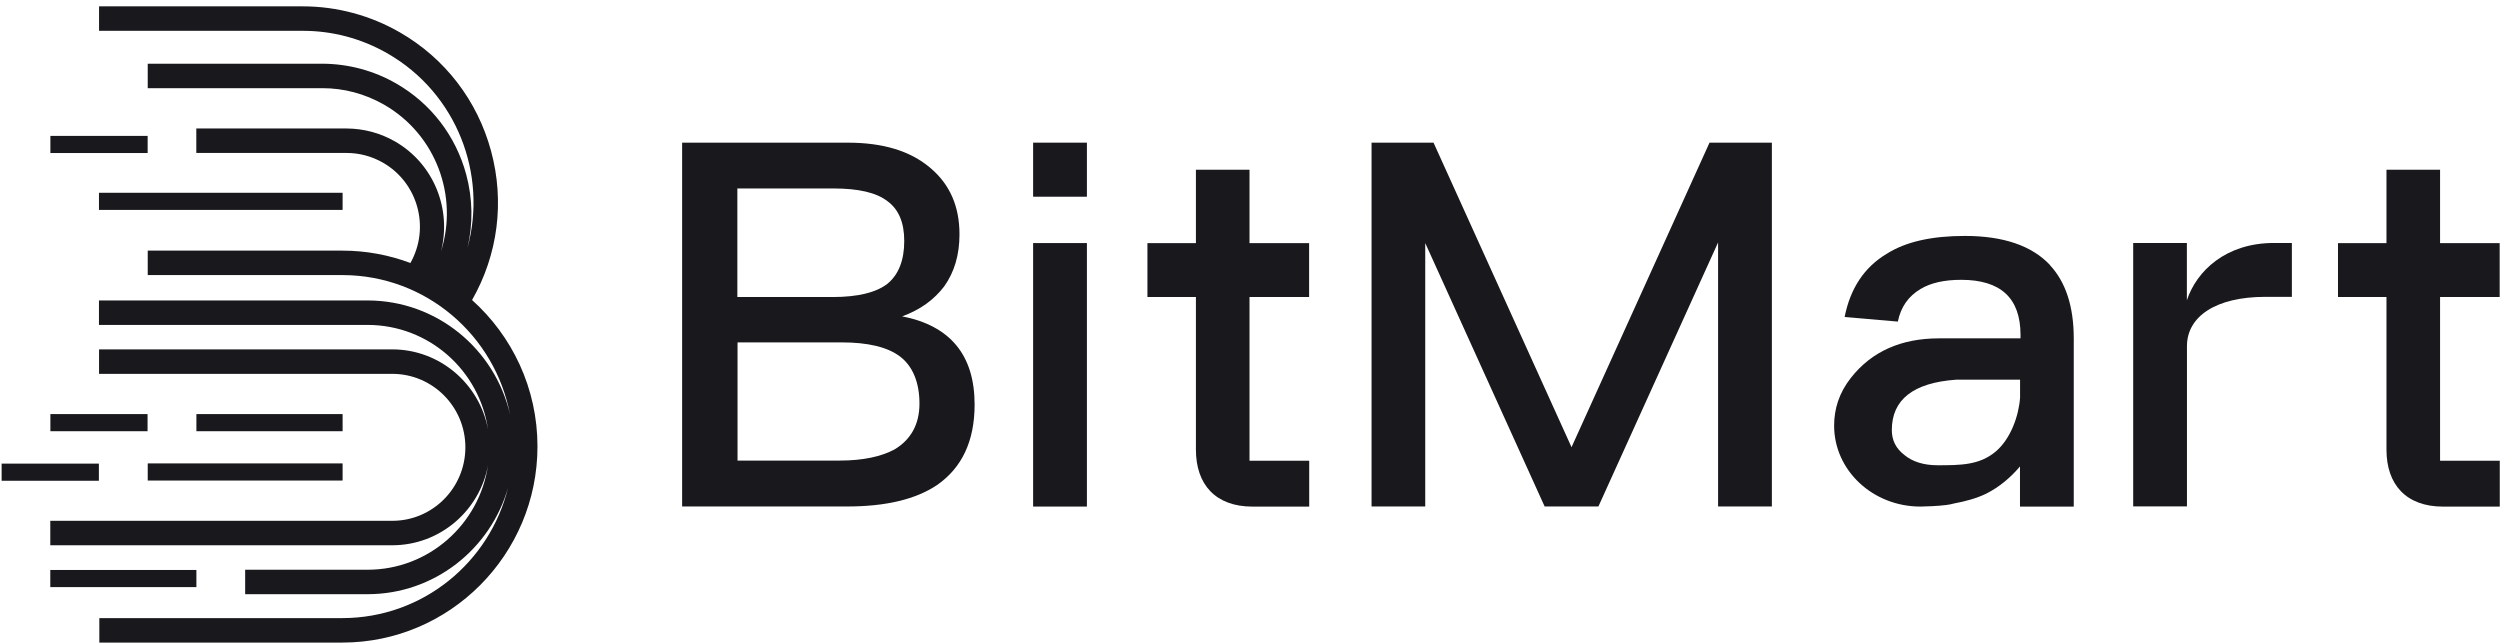
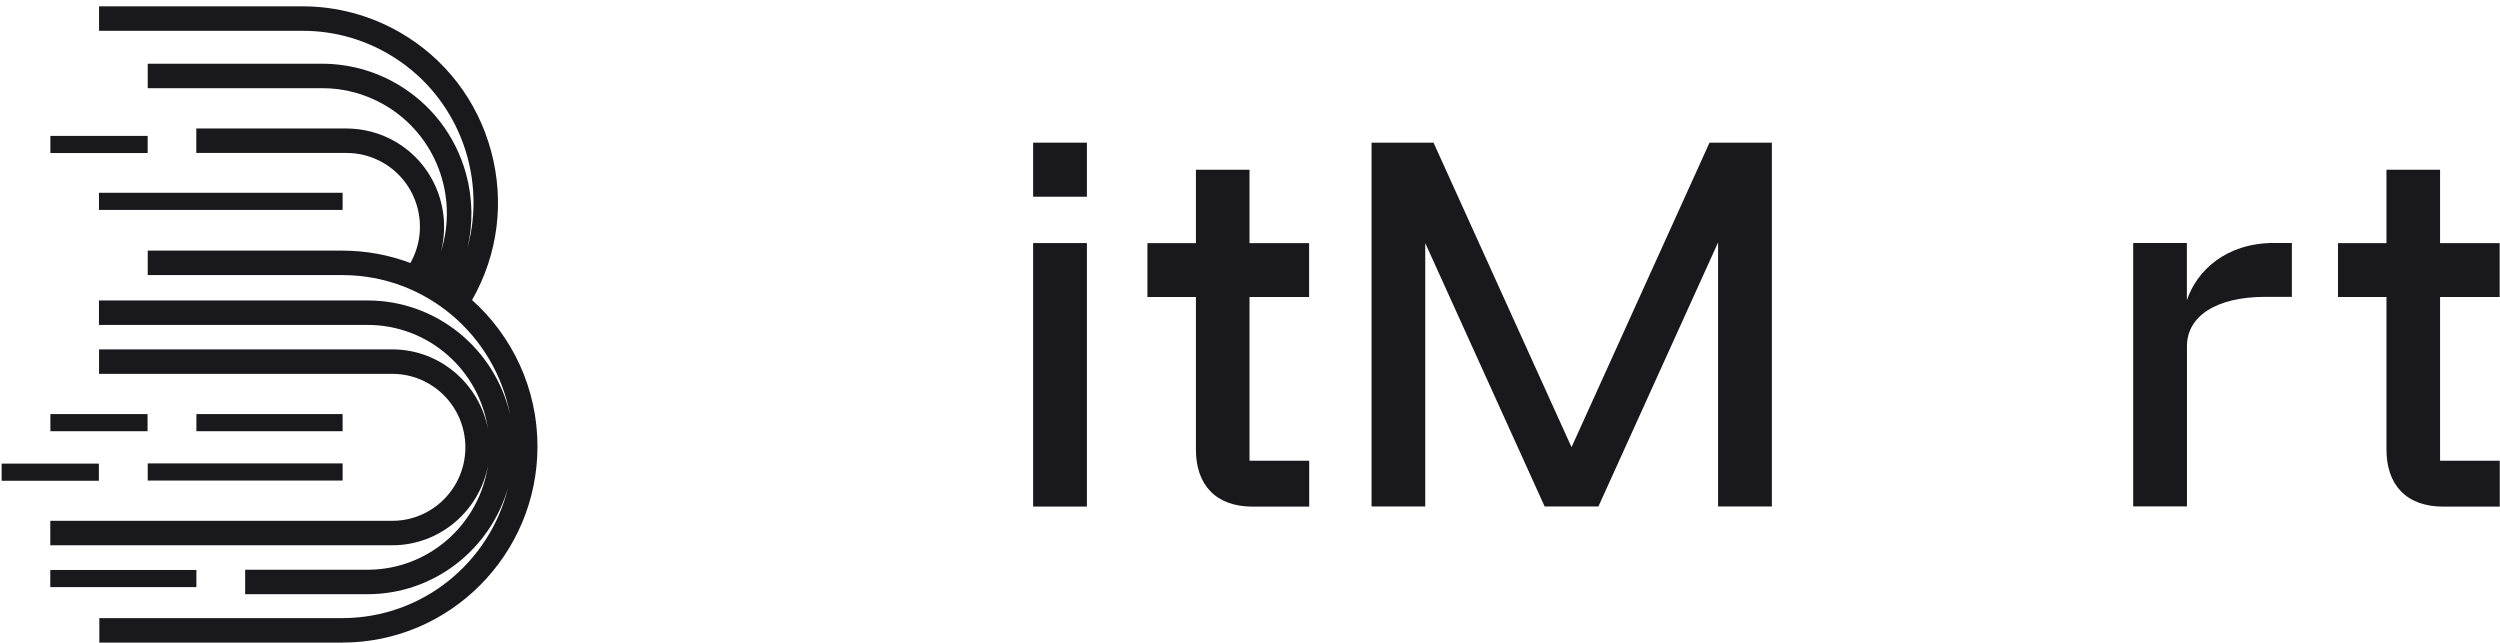
<svg xmlns="http://www.w3.org/2000/svg" width="272" height="70" viewBox="0 0 272 70" fill="none">
  <g clip-path="url(#clip0_6581_233095)">
-     <path d="M92.204 15.521C96.061 15.521 99.046 16.408 101.248 18.292C103.34 20.066 104.392 22.448 104.392 25.499C104.392 27.722 103.836 29.606 102.735 31.151C101.635 32.596 100.137 33.703 98.154 34.42C100.742 34.919 102.735 35.975 104.054 37.58C105.383 39.185 106.038 41.348 106.038 44.01C106.038 47.997 104.659 50.888 101.952 52.772C99.631 54.327 96.379 55.104 92.194 55.104H74.215V15.521H92.194H92.204ZM80.234 32.317H90.597C93.354 32.317 95.338 31.819 96.557 30.872C97.767 29.875 98.382 28.32 98.382 26.216C98.382 24.223 97.777 22.777 96.557 21.89C95.348 20.943 93.354 20.505 90.706 20.505H80.224V32.317H80.234ZM80.234 50.11H91.371C93.909 50.11 95.893 49.672 97.331 48.894C99.096 47.837 100.038 46.173 100.038 43.91C100.038 41.647 99.324 39.863 97.946 38.806C96.567 37.75 94.415 37.251 91.549 37.251H80.244V50.11H80.234Z" fill="#18181D" />
    <path d="M118.255 26.446V55.114H112.404V26.446H118.255ZM118.255 21.402H112.404V15.521H118.255V21.402Z" fill="#18181D" />
    <path d="M232.091 55.103V26.435H237.931V32.675C238.991 29.455 242.196 26.435 247.401 26.435H249.355V32.296H246.47C241.074 32.296 237.941 34.439 237.941 37.659V55.093H232.099L232.091 55.103Z" fill="#18181D" />
-     <path d="M223.036 28.829C221.054 26.726 217.959 25.669 213.774 25.669C210.243 25.669 207.378 26.277 205.276 27.613C202.845 29.058 201.308 31.381 200.695 34.491L206.485 34.989C206.812 33.384 207.645 32.218 208.964 31.44C210.064 30.773 211.553 30.444 213.378 30.444C217.68 30.444 219.832 32.437 219.832 36.434V36.813H210.957C206.862 36.813 203.64 38.229 201.378 41.109C200.099 42.734 199.553 44.479 199.553 46.313C199.553 51.178 203.757 55.115 208.944 55.115C209.46 55.115 210.927 55.055 211.74 54.946C212.069 54.906 212.346 54.846 212.603 54.776C213.852 54.547 215.044 54.218 216.084 53.719C217.543 52.982 218.752 51.955 219.774 50.749V55.115H225.625V36.823C225.625 33.334 224.742 30.673 223.026 28.839L223.036 28.829ZM219.784 43.263C219.645 45.246 218.762 47.748 217.136 49.124C215.371 50.619 213.278 50.619 210.789 50.619C209.301 50.619 208.081 50.23 207.209 49.513C206.276 48.795 205.83 47.908 205.83 46.791C205.83 43.472 208.171 41.638 212.842 41.309H219.784V43.263Z" fill="#18181D" />
    <path d="M185.996 15.521L170.982 48.655L155.968 15.521H149.225V55.104H155.066V26.446L168.057 55.104H173.907L186.928 26.376V55.104H192.779V15.521H185.996Z" fill="#18181D" />
    <path d="M265.48 50.115V32.312H271.964V26.45H265.48V18.466H259.648V26.45H254.373V32.312H259.648V48.919C259.648 52.717 261.78 55.119 265.807 55.119H271.974V50.125H265.49L265.48 50.115Z" fill="#18181D" />
    <path d="M135.947 50.115V32.312H142.432V26.45H135.947V18.466H130.116V26.45H124.84V32.312H130.116V48.919C130.116 52.717 132.248 55.119 136.274 55.119H142.442V50.125H135.957L135.947 50.115Z" fill="#18181D" />
    <path d="M37.275 50.419H16.073V52.283H37.275V50.419Z" fill="#18181D" />
    <path d="M21.368 62.013H5.472V63.877H21.368V62.013Z" fill="#18181D" />
    <path d="M10.758 50.442H0.177V52.306H10.758V50.442Z" fill="#18181D" />
    <path d="M37.276 45.052H21.369V46.916H37.276V45.052Z" fill="#18181D" />
    <path d="M16.054 45.052H5.482V46.916H16.054V45.052Z" fill="#18181D" />
    <path d="M37.275 20.974H10.768V22.838H37.275V20.974Z" fill="#18181D" />
-     <path d="M16.064 14.786H5.482V16.65H16.064V14.786Z" fill="#18181D" />
+     <path d="M16.064 14.786H5.482V16.65H16.064V14.786" fill="#18181D" />
    <path d="M51.337 32.68C51.337 32.68 51.356 32.651 51.367 32.63C54.183 27.686 54.917 21.935 53.429 16.432C51.942 10.93 48.411 6.344 43.492 3.513C40.279 1.669 36.64 0.692 32.961 0.692H10.777V3.354H32.951H33.03C36.144 3.364 39.288 4.161 42.184 5.826C49.691 10.152 53.052 18.944 50.861 26.969C51.475 24.367 51.436 21.625 50.722 18.974C49.581 14.768 46.884 11.259 43.126 9.096C40.676 7.68 37.89 6.942 35.083 6.932H16.073V9.594H35.103C37.384 9.594 39.684 10.182 41.807 11.398C47.459 14.658 49.889 21.376 47.975 27.367C49.155 22.812 47.241 17.848 42.987 15.396C41.38 14.468 39.566 13.99 37.731 13.98H21.358V16.642H37.731C39.07 16.642 40.428 16.99 41.668 17.698C45.486 19.891 46.815 24.776 44.653 28.613C42.342 27.746 39.843 27.268 37.245 27.268H16.073V29.929H37.285C46.339 29.949 53.865 36.478 55.492 45.111C53.876 38.003 47.539 32.69 39.992 32.69H10.767V35.352H40.032C46.686 35.372 52.18 40.316 53.102 46.745C52.199 41.791 47.866 38.013 42.679 38.013H10.777V40.675H42.679C47.072 40.675 50.633 44.253 50.633 48.669C50.633 53.085 47.072 56.664 42.689 56.664H5.472V59.325H42.679C47.866 59.325 52.199 55.557 53.102 50.593C52.17 57.032 46.656 61.987 39.992 61.987H26.674V64.648H39.992C47.251 64.648 53.38 59.734 55.283 53.035C53.3 61.189 45.992 67.23 37.285 67.25H10.807V69.912H37.245C48.947 69.912 58.477 60.342 58.477 48.57C58.477 42.24 55.72 36.548 51.347 32.63L51.337 32.68Z" fill="#18181D" />
  </g>
  <defs>
    <clipPath id="clip0_6581_233095">
      <rect width="272" height="69.304" fill="white" transform="translate(0 0.622)" />
    </clipPath>
  </defs>
</svg>